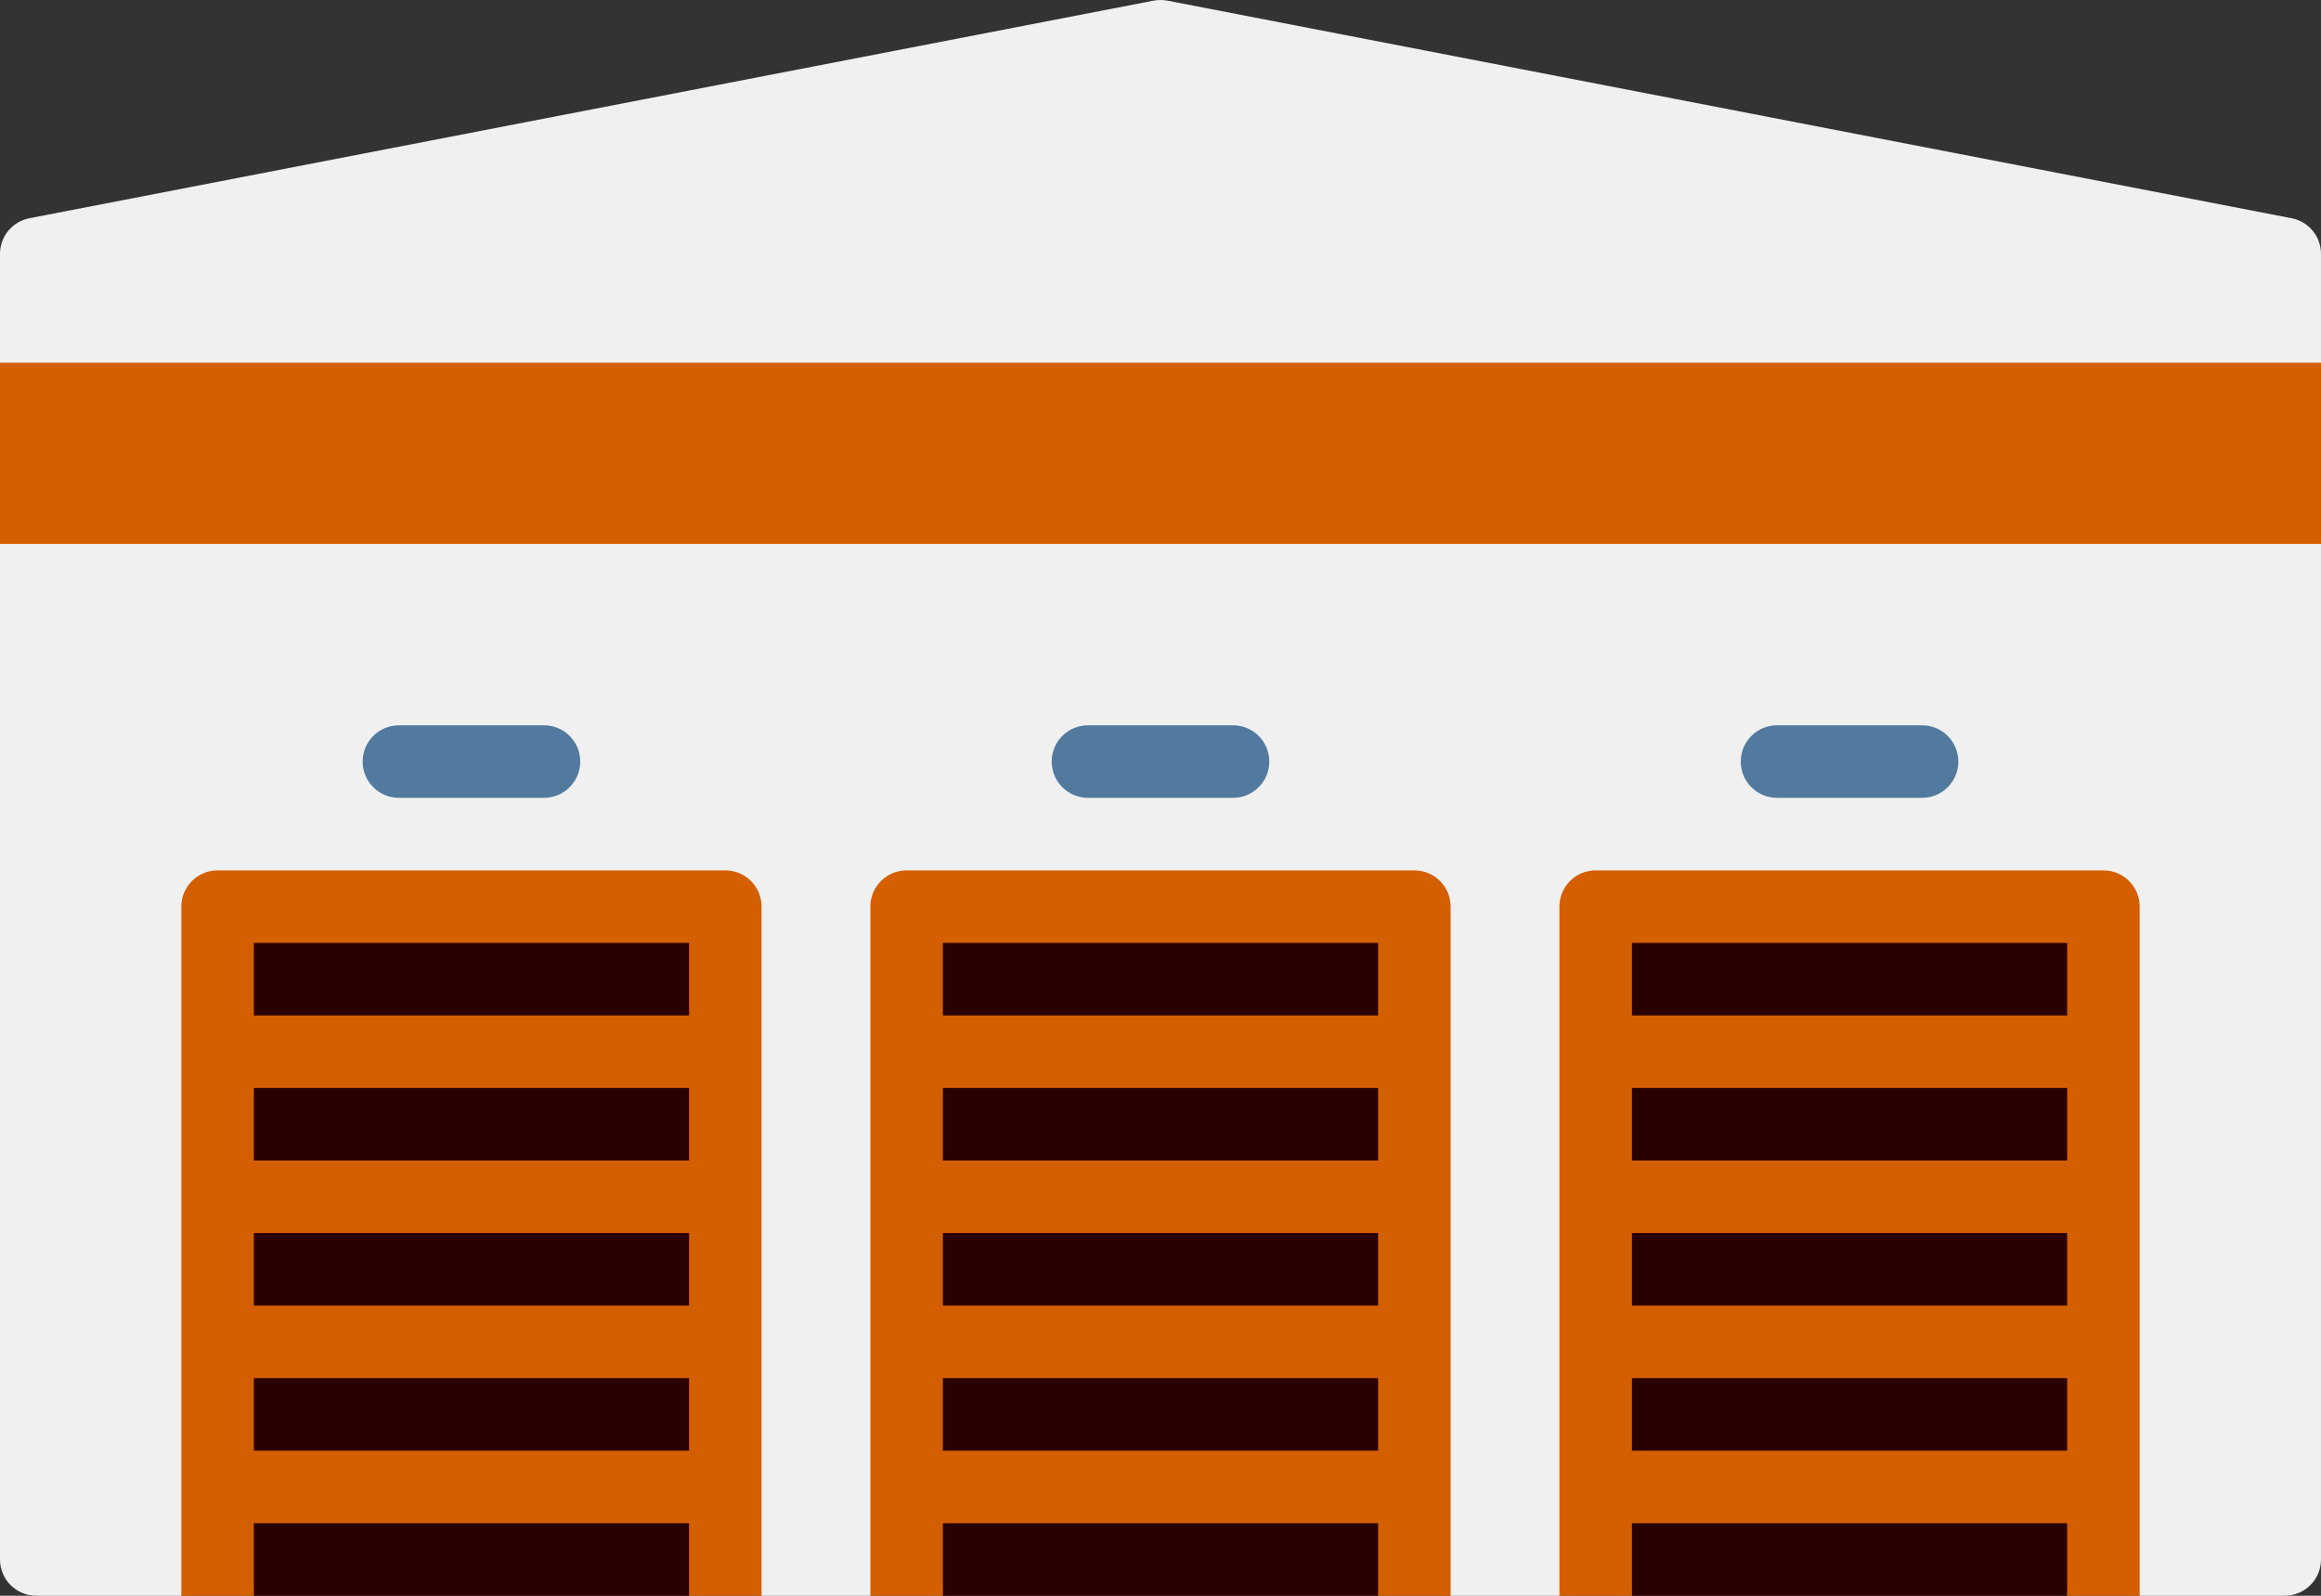
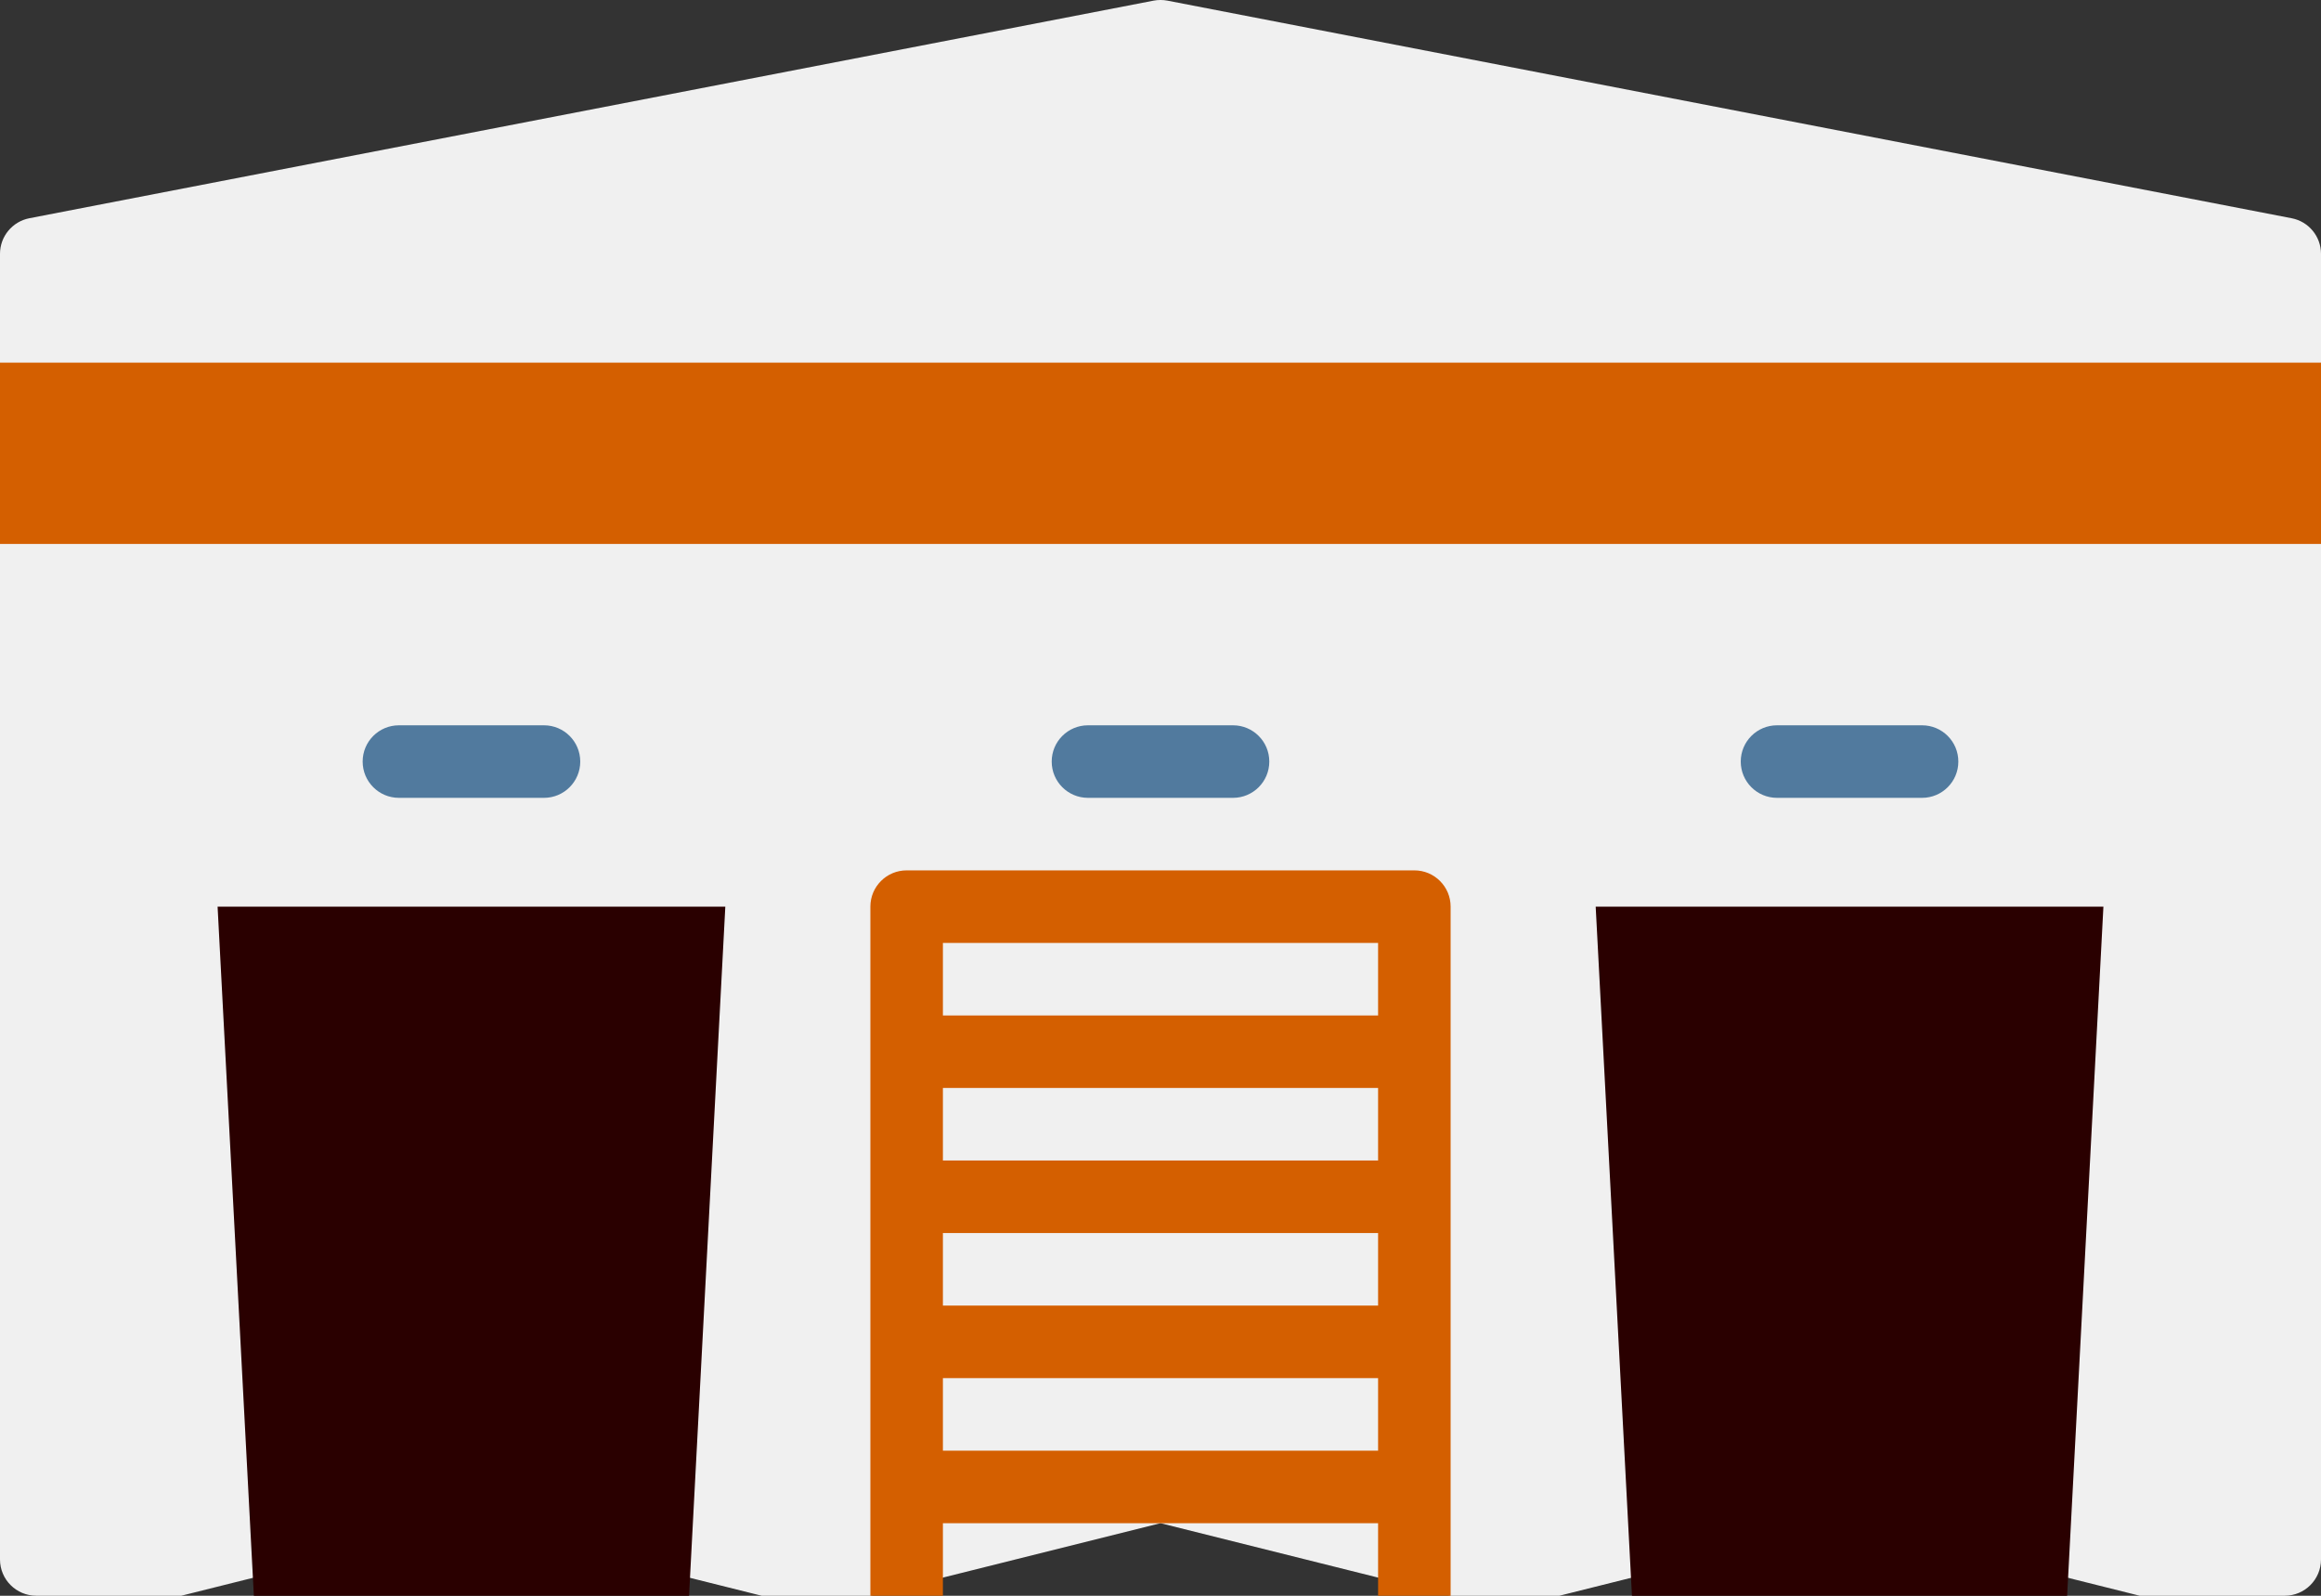
<svg xmlns="http://www.w3.org/2000/svg" id="_22_Self_storage_" data-name=" 22 Self storage " viewBox="0 0 512 351.99">
  <rect x="0" y="0" width="512" height="351.99" fill="#333333" stroke="none" />
  <defs>
    <style>      .cls-1 {        fill: #2a0000;      }      .cls-2 {        fill: #517a9e;      }      .cls-3 {        fill: #f0f0f0;      }      .cls-4 {        fill: #d45f00;      }    </style>
  </defs>
  <g>
    <g>
      <path class="cls-3" d="M505.52,48.14L257.52.14c-1-.19-2.04-.19-3.04,0L6.48,48.14c-3.76.73-6.48,4.02-6.48,7.85v24c0,4.42,3.58,8,8,8h496c4.42,0,8-3.58,8-8v-24c0-3.83-2.72-7.13-6.48-7.85Z" />
      <path class="cls-4" d="M0,79.99v40c0,4.42,3.58,8,8,8h496c4.42,0,8-3.58,8-8v-40H0Z" />
      <path class="cls-3" d="M0,119.99v224c0,4.42,3.58,8,8,8h32l64-16,64,16h24l64-16,64,16h24l64-16,64,16h32c4.42,0,8-3.58,8-8V119.99H0Z" />
    </g>
    <polygon class="cls-1" points="152 351.99 56 351.99 48 199.99 160 199.99 152 351.99" />
    <path class="cls-2" d="M120,175.99h-32c-4.42,0-8-3.58-8-8s3.58-8,8-8h32c4.42,0,8,3.58,8,8s-3.58,8-8,8Z" />
  </g>
-   <path class="cls-4" d="M56,351.99v-16h96v16h16v-152c0-4.42-3.58-8-8-8H48c-4.42,0-8,3.58-8,8v152h16ZM56,207.99h96v16H56v-16ZM56,239.99h96v16H56v-16ZM56,271.99h96v16H56v-16ZM56,303.99h96v16H56v-16Z" />
-   <polygon class="cls-1" points="304 351.99 208 351.99 200 199.99 312 199.99 304 351.99" />
  <path class="cls-2" d="M272,175.99h-32c-4.42,0-8-3.58-8-8s3.58-8,8-8h32c4.42,0,8,3.58,8,8s-3.58,8-8,8Z" />
  <path class="cls-4" d="M208,351.99v-16h96v16h16v-152c0-4.42-3.58-8-8-8h-112c-4.42,0-8,3.58-8,8v152h16ZM208,207.99h96v16h-96v-16ZM208,239.99h96v16h-96v-16ZM208,271.99h96v16h-96v-16ZM208,303.99h96v16h-96v-16Z" />
  <polygon class="cls-1" points="456 351.99 360 351.99 352 199.99 464 199.99 456 351.99" />
  <path class="cls-2" d="M424,175.99h-32c-4.42,0-8-3.58-8-8s3.58-8,8-8h32c4.42,0,8,3.58,8,8s-3.58,8-8,8Z" />
-   <path class="cls-4" d="M360,351.99v-16h96v16h16v-152c0-4.42-3.58-8-8-8h-112c-4.42,0-8,3.58-8,8v152h16ZM360,207.99h96v16h-96v-16ZM360,239.99h96v16h-96v-16ZM360,271.99h96v16h-96v-16ZM360,303.99h96v16h-96v-16Z" />
</svg>